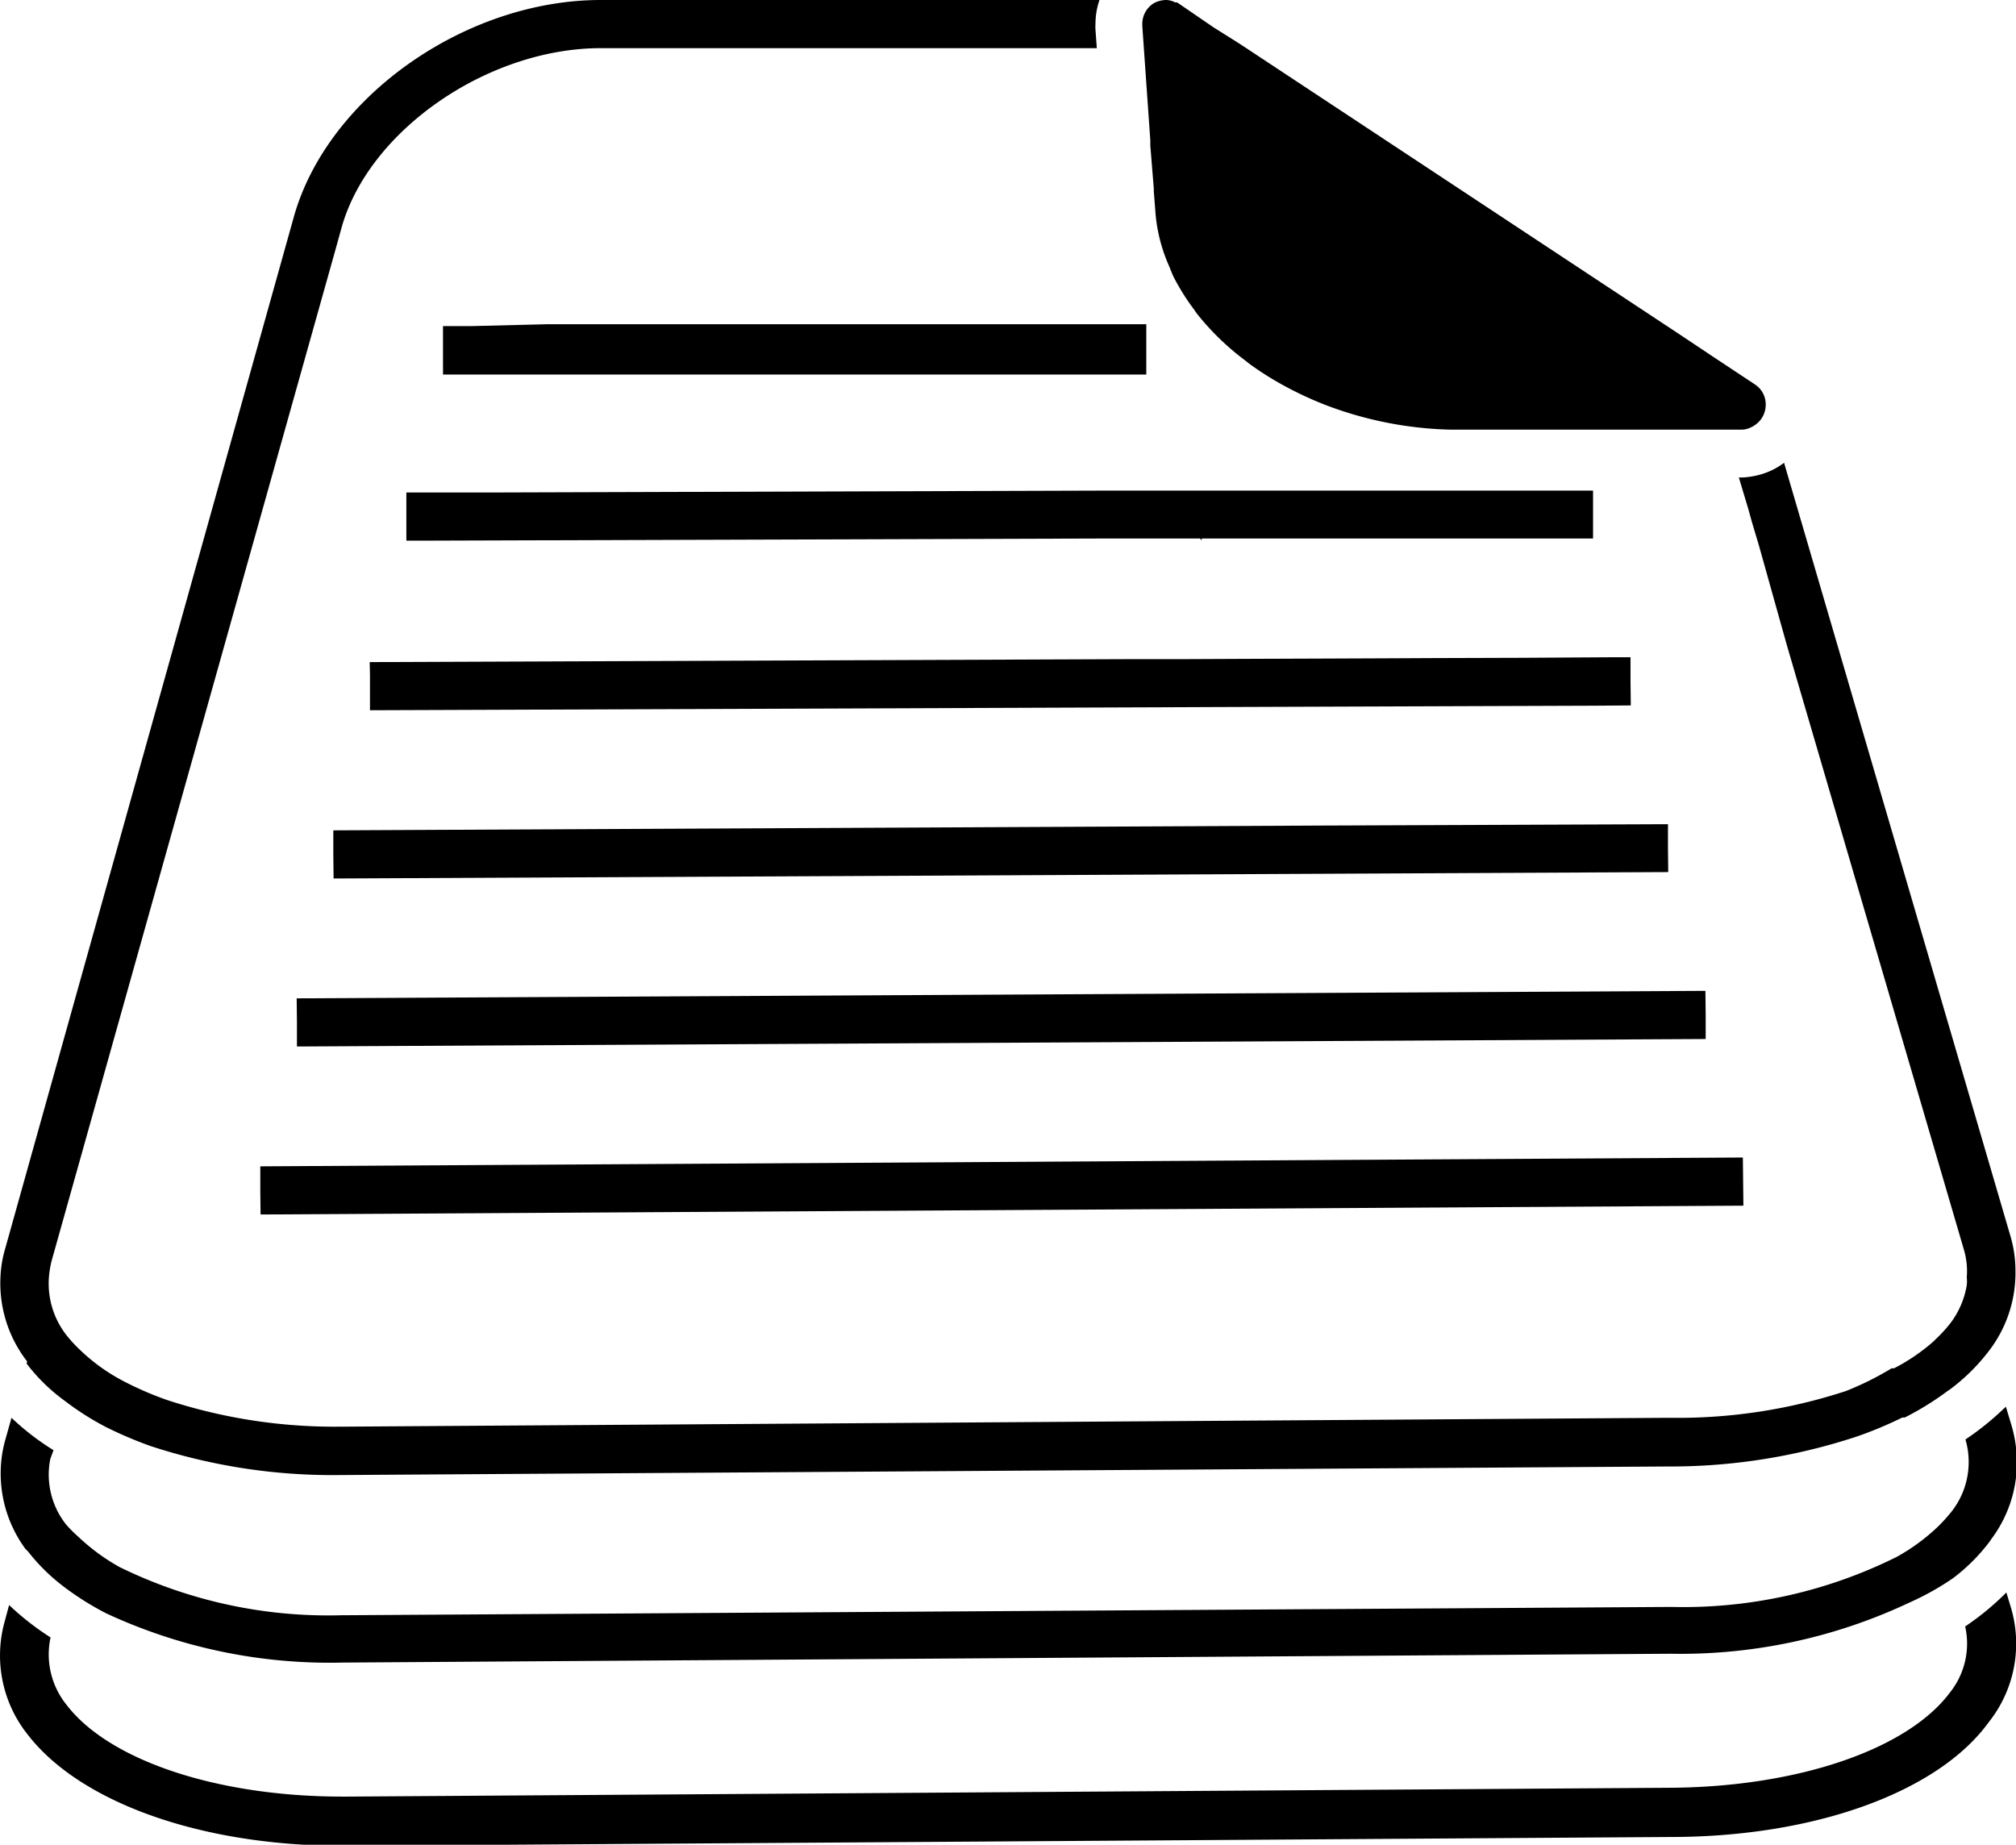
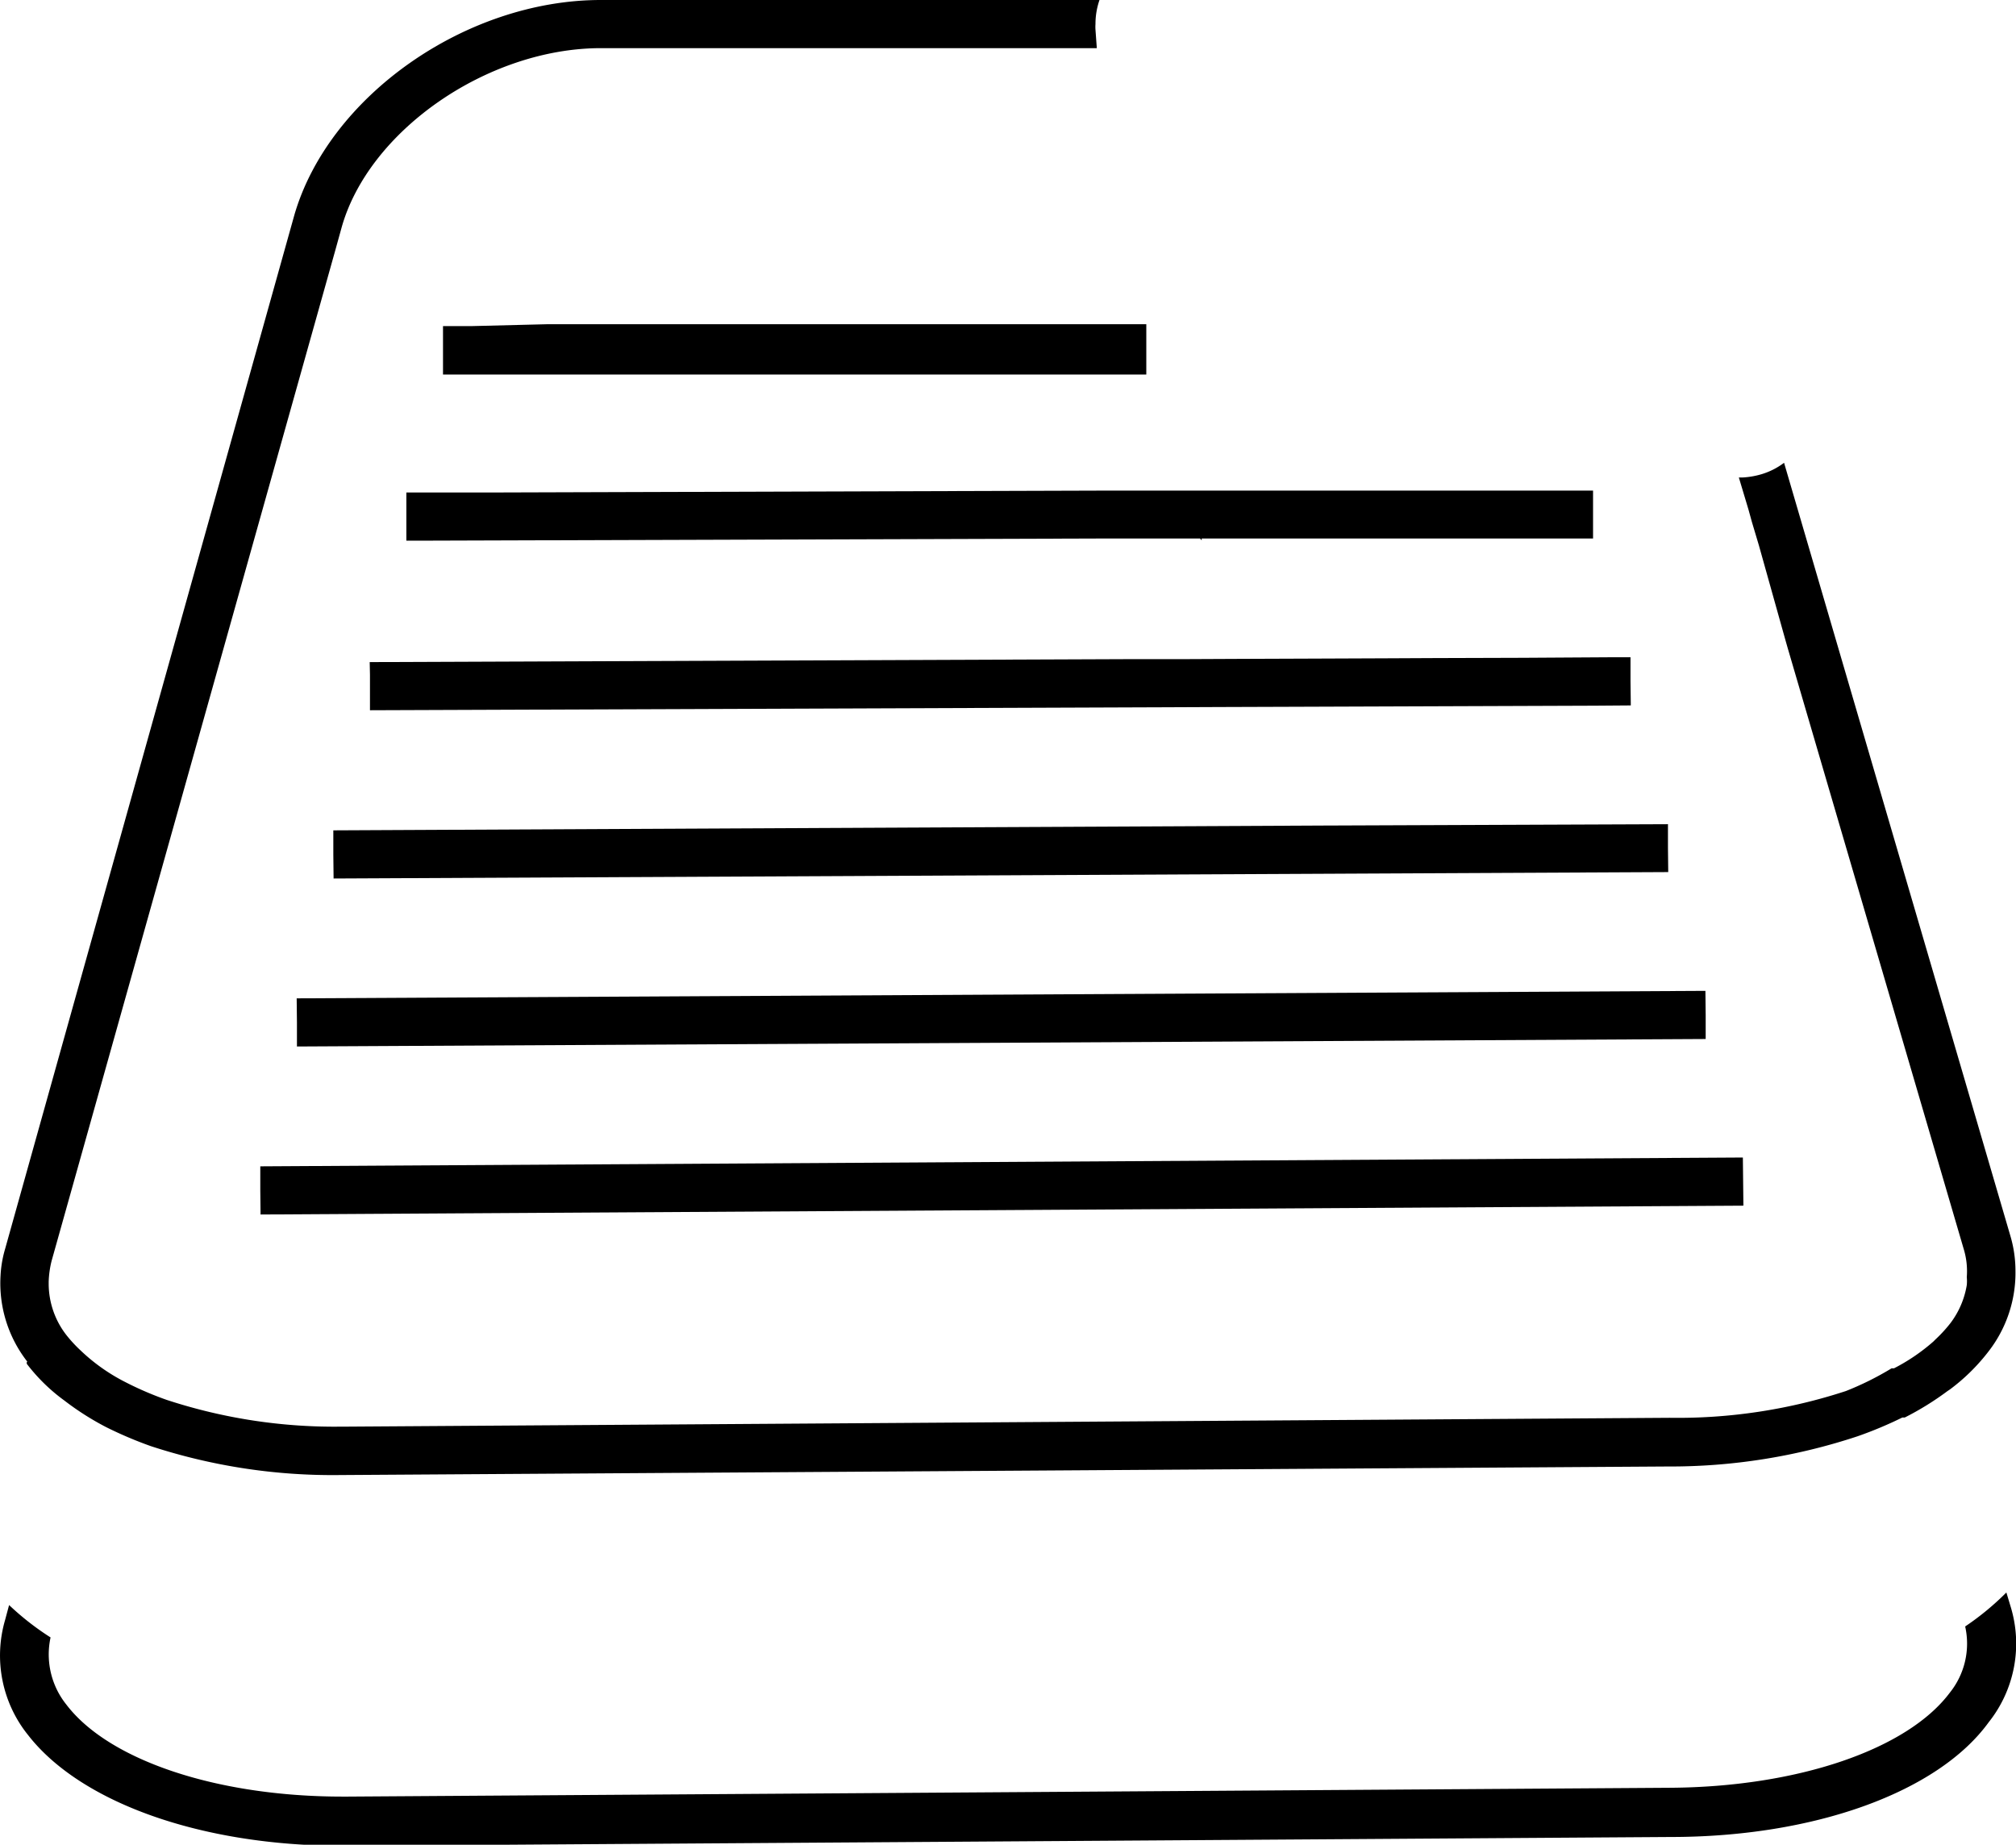
<svg xmlns="http://www.w3.org/2000/svg" viewBox="0 0 75.36 68.96">
  <g id="Layer_2" data-name="Layer 2">
    <g id="Layer_1-2" data-name="Layer 1">
      <path d="M75.16,60.06,75,59.53a10.21,10.21,0,0,1-1.54,1.27,2.93,2.93,0,0,1-.57,2.47c-1.59,2.13-5.69,3.53-10.46,3.56L13,67.16H12.8c-4.68,0-8.73-1.35-10.32-3.44a3,3,0,0,1-.59-2.51A10.25,10.25,0,0,1,.34,60l-.15.56a4.74,4.74,0,0,0,.86,4.3C3,67.37,7.49,69,12.8,69l49.65-.33c5.39,0,10-1.68,11.89-4.29A4.72,4.72,0,0,0,75.16,60.06Z" />
-       <path d="M1.05,58a7.19,7.19,0,0,0,1.33,1.31,10.73,10.73,0,0,0,1.59,1,19.81,19.81,0,0,0,8.83,1.84l49.65-.33a20.06,20.06,0,0,0,8.92-1.91A10.24,10.24,0,0,0,73,59a6.94,6.94,0,0,0,1.38-1.38l.06-.09a4.77,4.77,0,0,0,.94-3.22,5,5,0,0,0-.18-1l-.22-.73a.3.3,0,0,1-.08.08,10.42,10.42,0,0,1-1.43,1.15h0a2.94,2.94,0,0,1,.12.77,3,3,0,0,1-.65,1.94,6.37,6.37,0,0,1-.5.55,7.48,7.48,0,0,1-1.54,1.13,17.9,17.9,0,0,1-8.42,1.87L13,60.38H12.8a17.73,17.73,0,0,1-8.33-1.8,7.68,7.68,0,0,1-1.55-1.14A5,5,0,0,1,2.48,57a3,3,0,0,1-.6-2.46L2,54.21l0,0A9.56,9.56,0,0,1,.43,53l0,0-.22.78a4.87,4.87,0,0,0-.12.52,4.76,4.76,0,0,0,.86,3.6Z" />
      <path d="M1,50.92l0,.06a6.76,6.76,0,0,0,1.4,1.37l0,0a10.41,10.41,0,0,0,1.57,1h0a15,15,0,0,0,1.67.71,21.82,21.82,0,0,0,7.06,1.08l49.65-.32a22.24,22.24,0,0,0,7.09-1.13,15,15,0,0,0,1.67-.7l.09,0A10.89,10.89,0,0,0,72.8,52l.09-.06a7.34,7.34,0,0,0,1.38-1.34l.07-.09h0a4.79,4.79,0,0,0,1-3,4.61,4.61,0,0,0-.19-1.31L66.69,17.3a2.66,2.66,0,0,1-.82.42,3.1,3.1,0,0,1-.74.13H65l.36,1.2.13.47.26.87,1,3.57.08.28,6.59,22.5a2.83,2.83,0,0,1,.1,1,1.51,1.51,0,0,1,0,.3,3.22,3.22,0,0,1-.61,1.42,5.25,5.25,0,0,1-.56.61l-.08.08a7.22,7.22,0,0,1-1.47,1l-.09,0A11.19,11.19,0,0,1,69,52a20.19,20.19,0,0,1-6.59,1L13,53.33H12.8a20.1,20.1,0,0,1-6.57-1,12.32,12.32,0,0,1-1.67-.73l0,0A7,7,0,0,1,3,50.47l0,0a5.08,5.08,0,0,1-.5-.54A3.13,3.13,0,0,1,1.82,48s0-.06,0-.09a3.66,3.66,0,0,1,.11-.78L12.53,9.37l.23-.83c1-3.65,5.47-6.74,9.7-6.74H41l-.05-.69a1.47,1.47,0,0,1,0-.21,2.74,2.74,0,0,1,.15-.9H22.46C17.4,0,12.28,3.61,11,8.05L.19,46.69a4.28,4.28,0,0,0-.17,1,4.76,4.76,0,0,0,1,3.21Z" />
-       <path d="M43,5.25v.19l.13,1.61v.1l.06.77a5.93,5.93,0,0,0,.12.83,6.15,6.15,0,0,0,.38,1.17c.06.14.11.28.17.41a8.24,8.24,0,0,0,.76,1.22l.11.16h0a9.76,9.76,0,0,0,1.81,1.76l.15.12a11.93,11.93,0,0,0,1.15.74,13.38,13.38,0,0,0,1.66.79,14,14,0,0,0,4.68.94H65.12a.7.7,0,0,0,.25-.05,1,1,0,0,0,.46-.34.94.94,0,0,0,.14-.8v0a.89.89,0,0,0-.37-.5l-1.51-1-1.35-.9L46.36,1.65l-1-.63L44.09.15,44,.09l-.07,0A.77.77,0,0,0,43.6,0a1,1,0,0,0-.47.12A.91.91,0,0,0,42.7.9s0,0,0,.07L43,5.25Z" />
      <path d="M17.64,12.19H16.56V14h4l20.43,0h1.86V12.12h0l0,0H41.22l-20.76,0Z" />
      <path d="M59.55,19.24v-.9H41.17l-22.68.07h-3.3v1.8h.85l25.27-.08h3.55l.06.07v-.07H59.55v-.9Z" />
      <polygon points="13.82 24.75 13.83 25.23 13.83 25.65 13.83 26.55 43.2 26.44 43.25 26.44 45.6 26.43 45.6 26.43 48.52 26.42 59.62 26.38 60.96 26.37 60.96 26.28 60.95 25.47 60.95 25.1 60.95 24.91 60.95 24.57 60.16 24.57 56.91 24.59 53.66 24.6 51.58 24.61 51.54 24.61 49.06 24.62 46.38 24.63 44.19 24.64 44.19 24.64 42.18 24.64 42.16 24.64 13.96 24.75 13.82 24.75" />
      <polygon points="12.46 31.94 12.47 32.84 62.36 32.6 62.36 32.6 62.35 31.7 62.35 31.68 62.35 30.81 49.61 30.86 49.55 30.86 12.46 31.04 12.46 31.94" />
      <polygon points="63.75 37.04 11.09 37.32 11.1 38.22 11.1 39.12 11.1 39.12 63.76 38.84 63.76 37.94 63.75 37.04" />
      <polygon points="9.73 44.5 9.74 45.4 65.17 45.07 65.16 44.17 65.15 43.27 9.73 43.6 9.73 44.5" />
    </g>
  </g>
</svg>